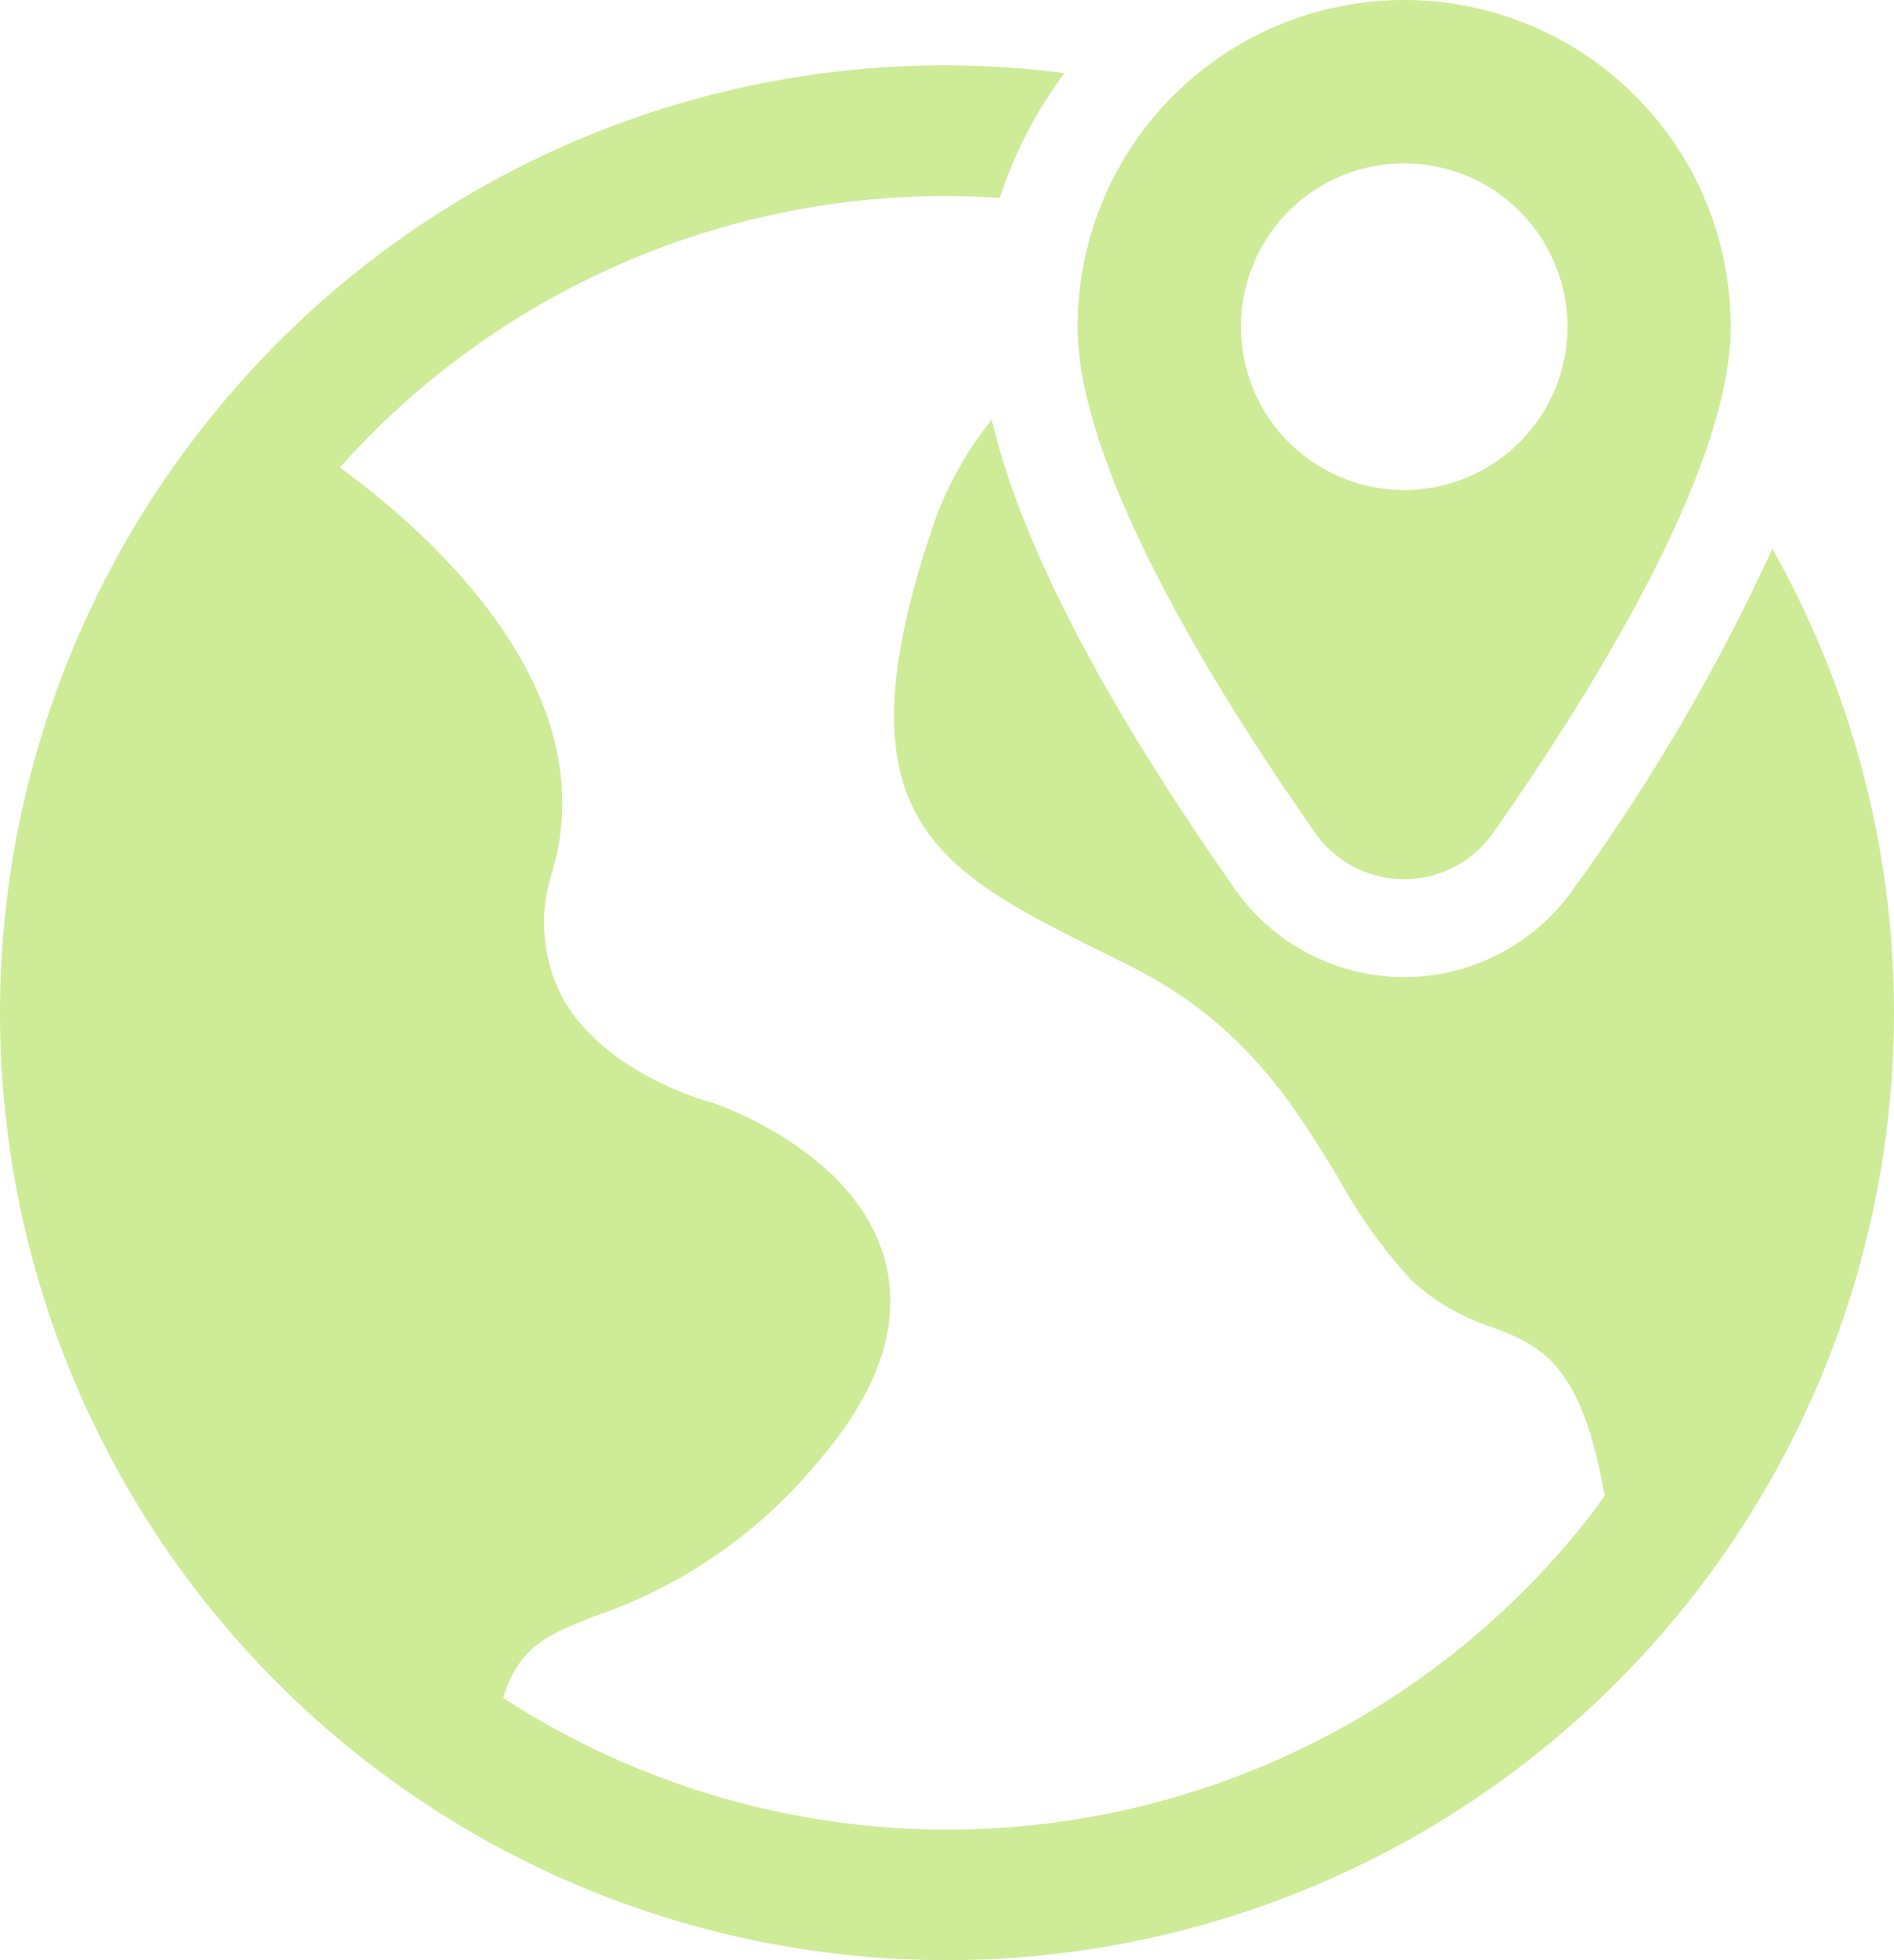
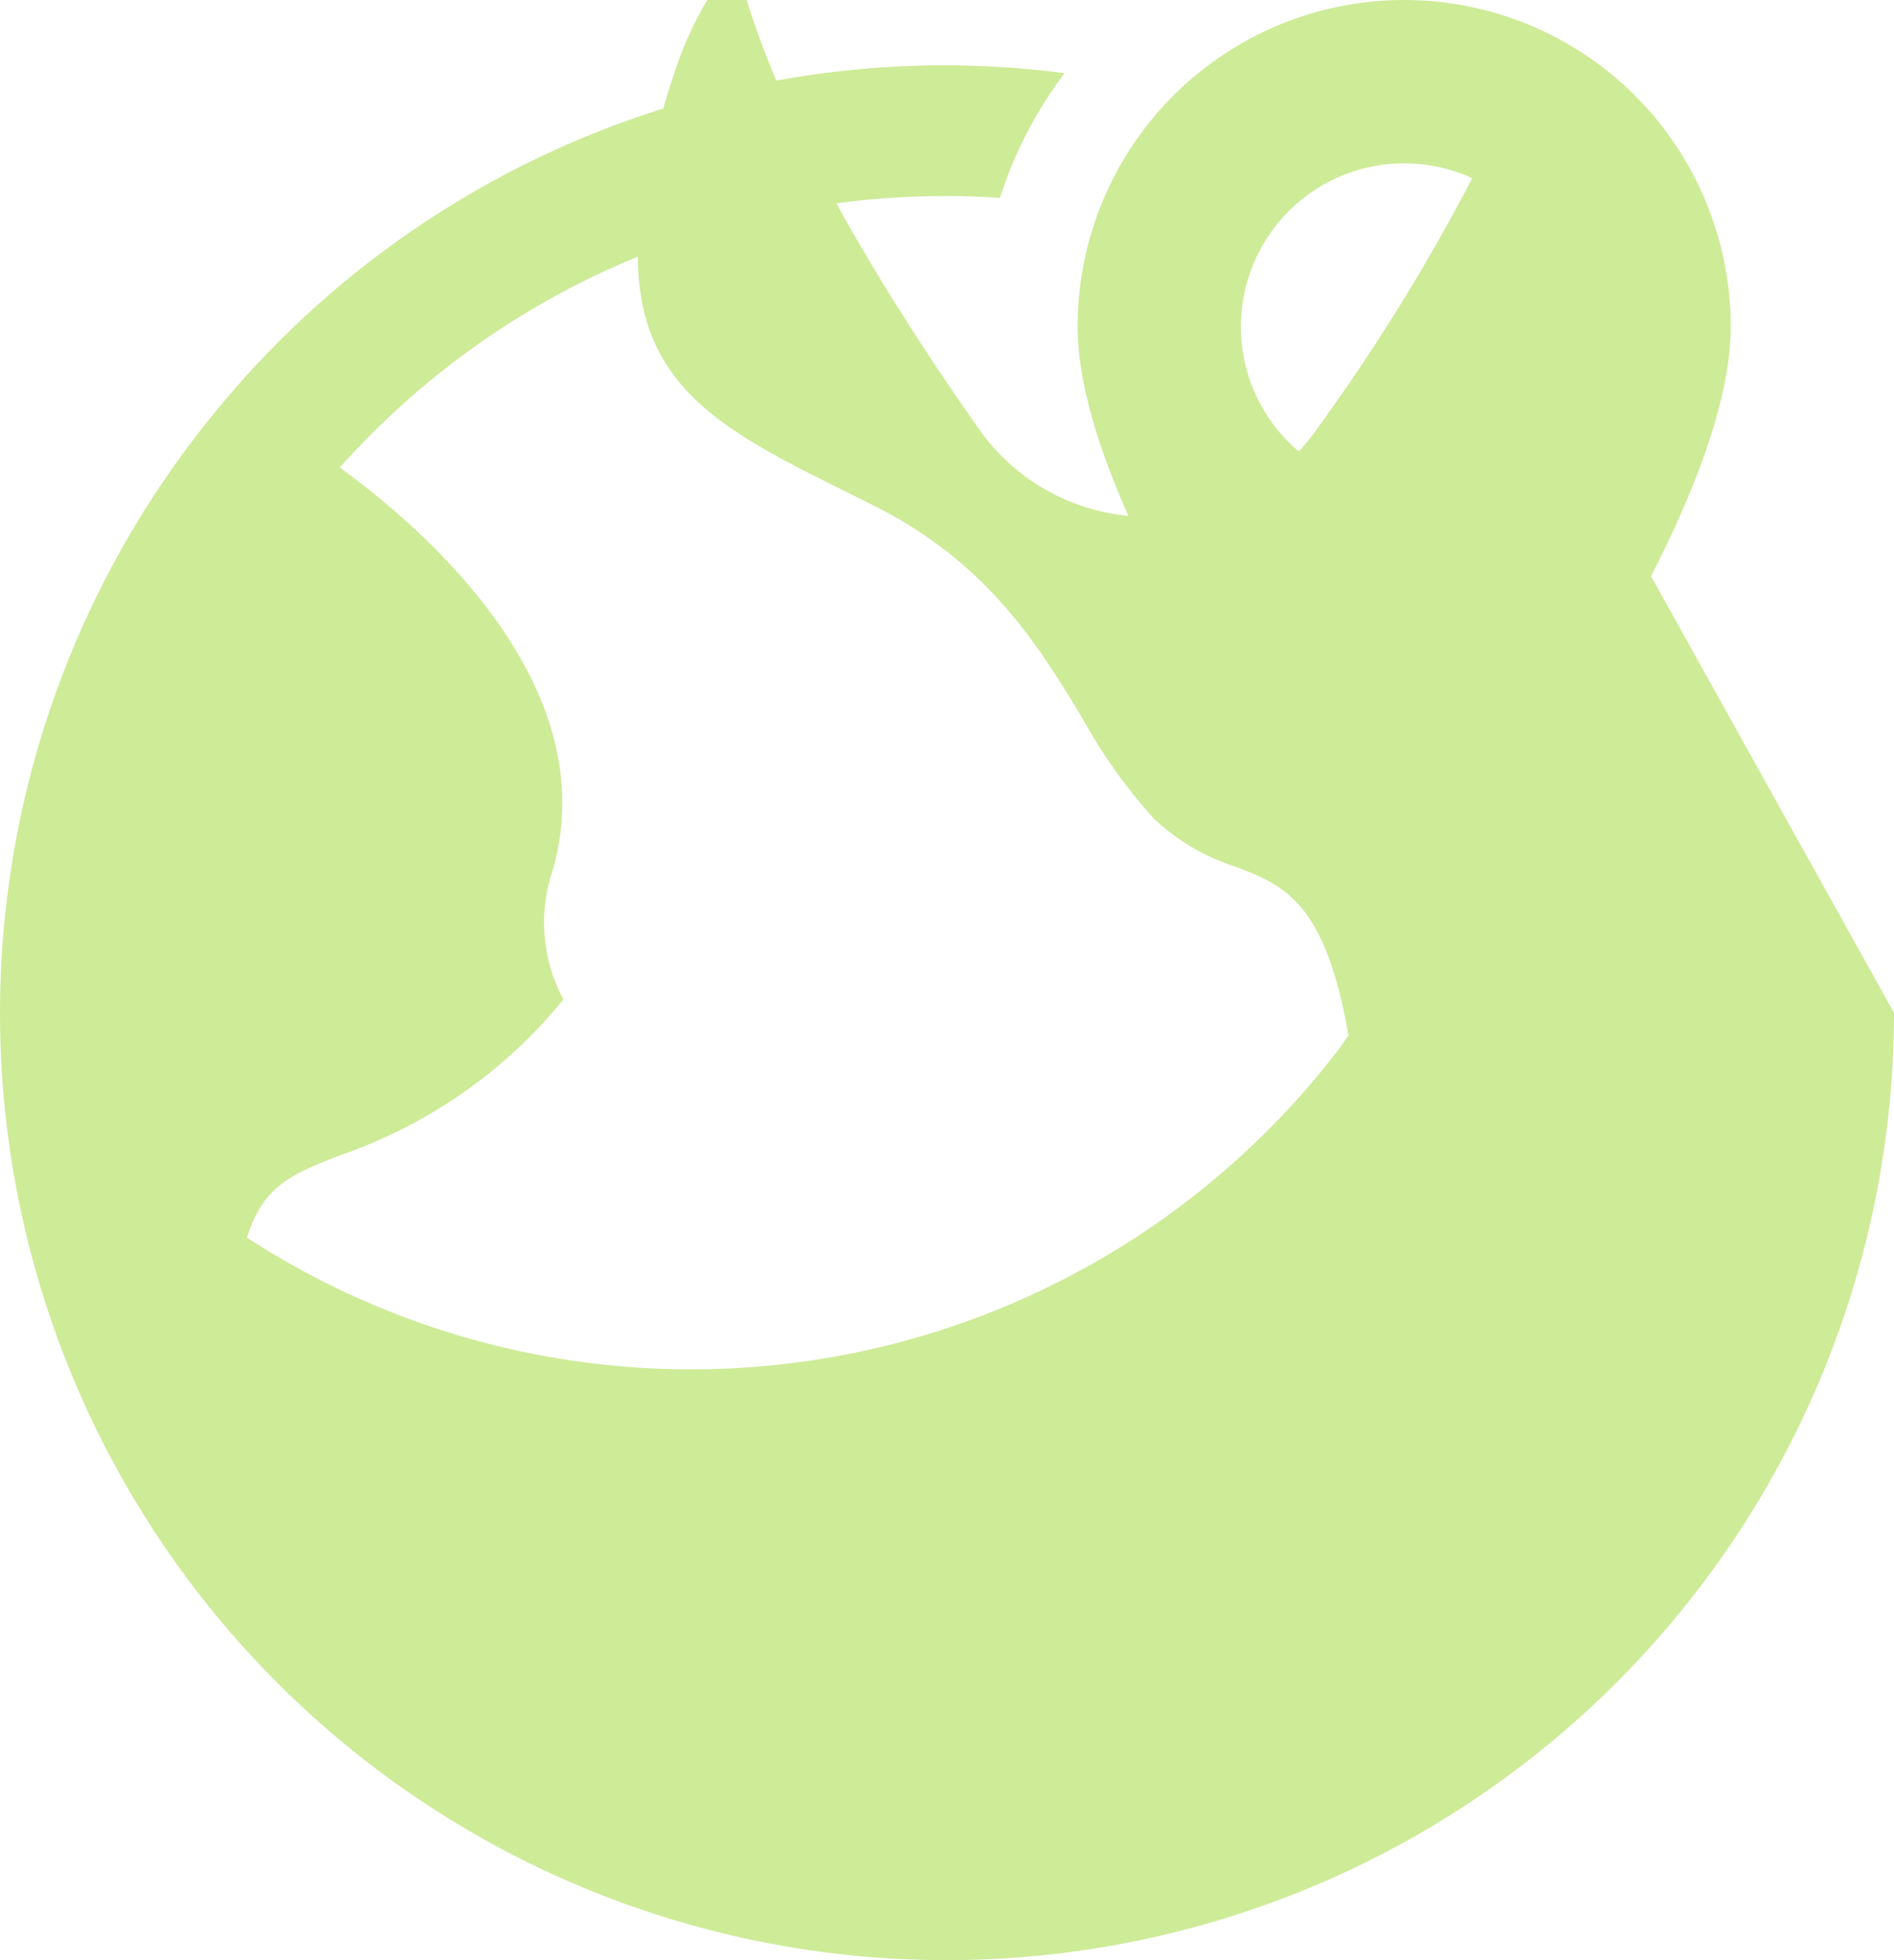
<svg xmlns="http://www.w3.org/2000/svg" xmlns:ns1="http://sodipodi.sourceforge.net/DTD/sodipodi-0.dtd" xmlns:ns2="http://www.inkscape.org/namespaces/inkscape" id="glyph" viewBox="0 0 58 60" width="463.997" height="480" version="1.1" ns1:docname="ico-list-regions.svg" ns2:version="1.3.2 (091e20e, 2023-11-25, custom)">
  <defs id="defs1" />
  <ns1:namedview id="namedview1" pagecolor="#ffffff" bordercolor="#000000" borderopacity="0.25" ns2:showpageshadow="2" ns2:pageopacity="0.0" ns2:pagecheckerboard="0" ns2:deskcolor="#d1d1d1" ns2:zoom="1.7558594" ns2:cx="232.08009" ns2:cy="233.21913" ns2:window-width="1920" ns2:window-height="1137" ns2:window-x="-8" ns2:window-y="-8" ns2:window-maximized="1" ns2:current-layer="glyph" />
-   <path d="m 58,31 a 29.014,29.014 0 0 1 -29,29 A 28.988,28.988 0 0 1 6.565,12.641 28.854,28.854 0 0 1 29,2 a 29.227,29.227 0 0 1 3.6,0.238 12.975,12.975 0 0 0 -1.981,3.82 C 30.079,6.024 29.541,6 29,6 a 24.864,24.864 0 0 0 -18.593,8.309 c 2.669,1.944 8.121,6.717 6.525,12.305 a 4.983,4.983 0 0 0 0.322,3.979 c 1.332,2.318 4.508,3.149 4.54,3.157 0.248,0.08 4.386,1.5 5.294,4.787 0.531,1.922 -0.139,3.989 -1.989,6.145 a 15.163,15.163 0 0 1 -6.8,4.756 c -1.524,0.593 -2.388,0.934 -2.891,2.534 a 24.965,24.965 0 0 0 33.392,-5.712 c 0.12,-0.156 0.223,-0.32 0.339,-0.478 -0.709,-4.1 -1.99,-4.6 -3.448,-5.16 a 6.556,6.556 0 0 1 -2.5,-1.466 16.057,16.057 0 0 1 -2.191,-3.069 c -1.355,-2.234 -2.891,-4.768 -6.4,-6.523 l -0.731,-0.364 c -5.176,-2.567 -8.3,-4.117 -5.35,-12.946 a 10.808,10.808 0 0 1 1.851,-3.407 c 0.885,3.755 3.376,8.569 7.452,14.374 a 6.329,6.329 0 0 0 10.352,0 61.007,61.007 0 0 0 6.1,-10.424 28.941,28.941 0 0 1 3.726,14.203 z m -17.721,-5.5 c -2.961,-4.219 -7.279,-11.119 -7.279,-15.5 a 10,10 0 0 1 20,0 c 0,4.381 -4.318,11.281 -7.279,15.5 a 3.328,3.328 0 0 1 -5.442,0 z m 2.721,-10.5 a 5,5 0 1 0 -5,-5 5,5 0 0 0 5,5 z" id="path1" style="fill:#ceeb98;fill-opacity:1" />
+   <path d="m 58,31 a 29.014,29.014 0 0 1 -29,29 A 28.988,28.988 0 0 1 6.565,12.641 28.854,28.854 0 0 1 29,2 a 29.227,29.227 0 0 1 3.6,0.238 12.975,12.975 0 0 0 -1.981,3.82 C 30.079,6.024 29.541,6 29,6 a 24.864,24.864 0 0 0 -18.593,8.309 c 2.669,1.944 8.121,6.717 6.525,12.305 a 4.983,4.983 0 0 0 0.322,3.979 a 15.163,15.163 0 0 1 -6.8,4.756 c -1.524,0.593 -2.388,0.934 -2.891,2.534 a 24.965,24.965 0 0 0 33.392,-5.712 c 0.12,-0.156 0.223,-0.32 0.339,-0.478 -0.709,-4.1 -1.99,-4.6 -3.448,-5.16 a 6.556,6.556 0 0 1 -2.5,-1.466 16.057,16.057 0 0 1 -2.191,-3.069 c -1.355,-2.234 -2.891,-4.768 -6.4,-6.523 l -0.731,-0.364 c -5.176,-2.567 -8.3,-4.117 -5.35,-12.946 a 10.808,10.808 0 0 1 1.851,-3.407 c 0.885,3.755 3.376,8.569 7.452,14.374 a 6.329,6.329 0 0 0 10.352,0 61.007,61.007 0 0 0 6.1,-10.424 28.941,28.941 0 0 1 3.726,14.203 z m -17.721,-5.5 c -2.961,-4.219 -7.279,-11.119 -7.279,-15.5 a 10,10 0 0 1 20,0 c 0,4.381 -4.318,11.281 -7.279,15.5 a 3.328,3.328 0 0 1 -5.442,0 z m 2.721,-10.5 a 5,5 0 1 0 -5,-5 5,5 0 0 0 5,5 z" id="path1" style="fill:#ceeb98;fill-opacity:1" />
</svg>